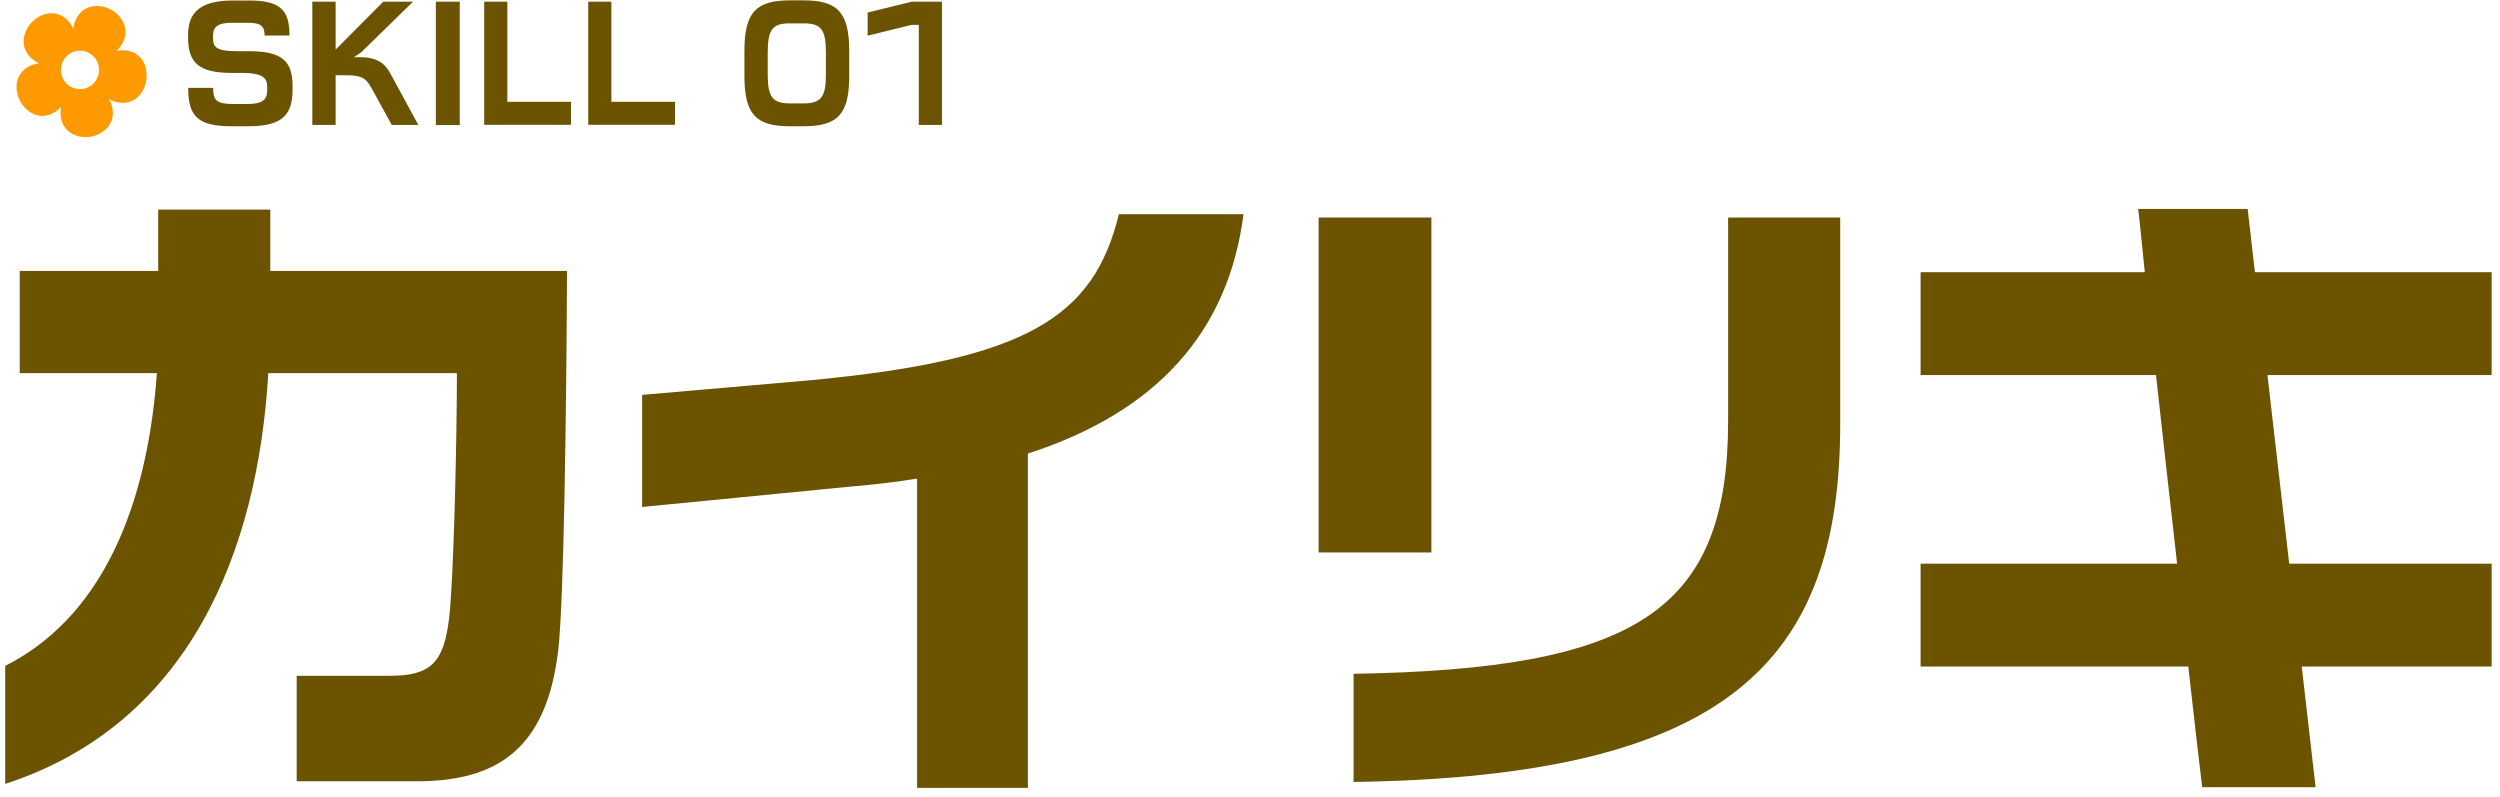
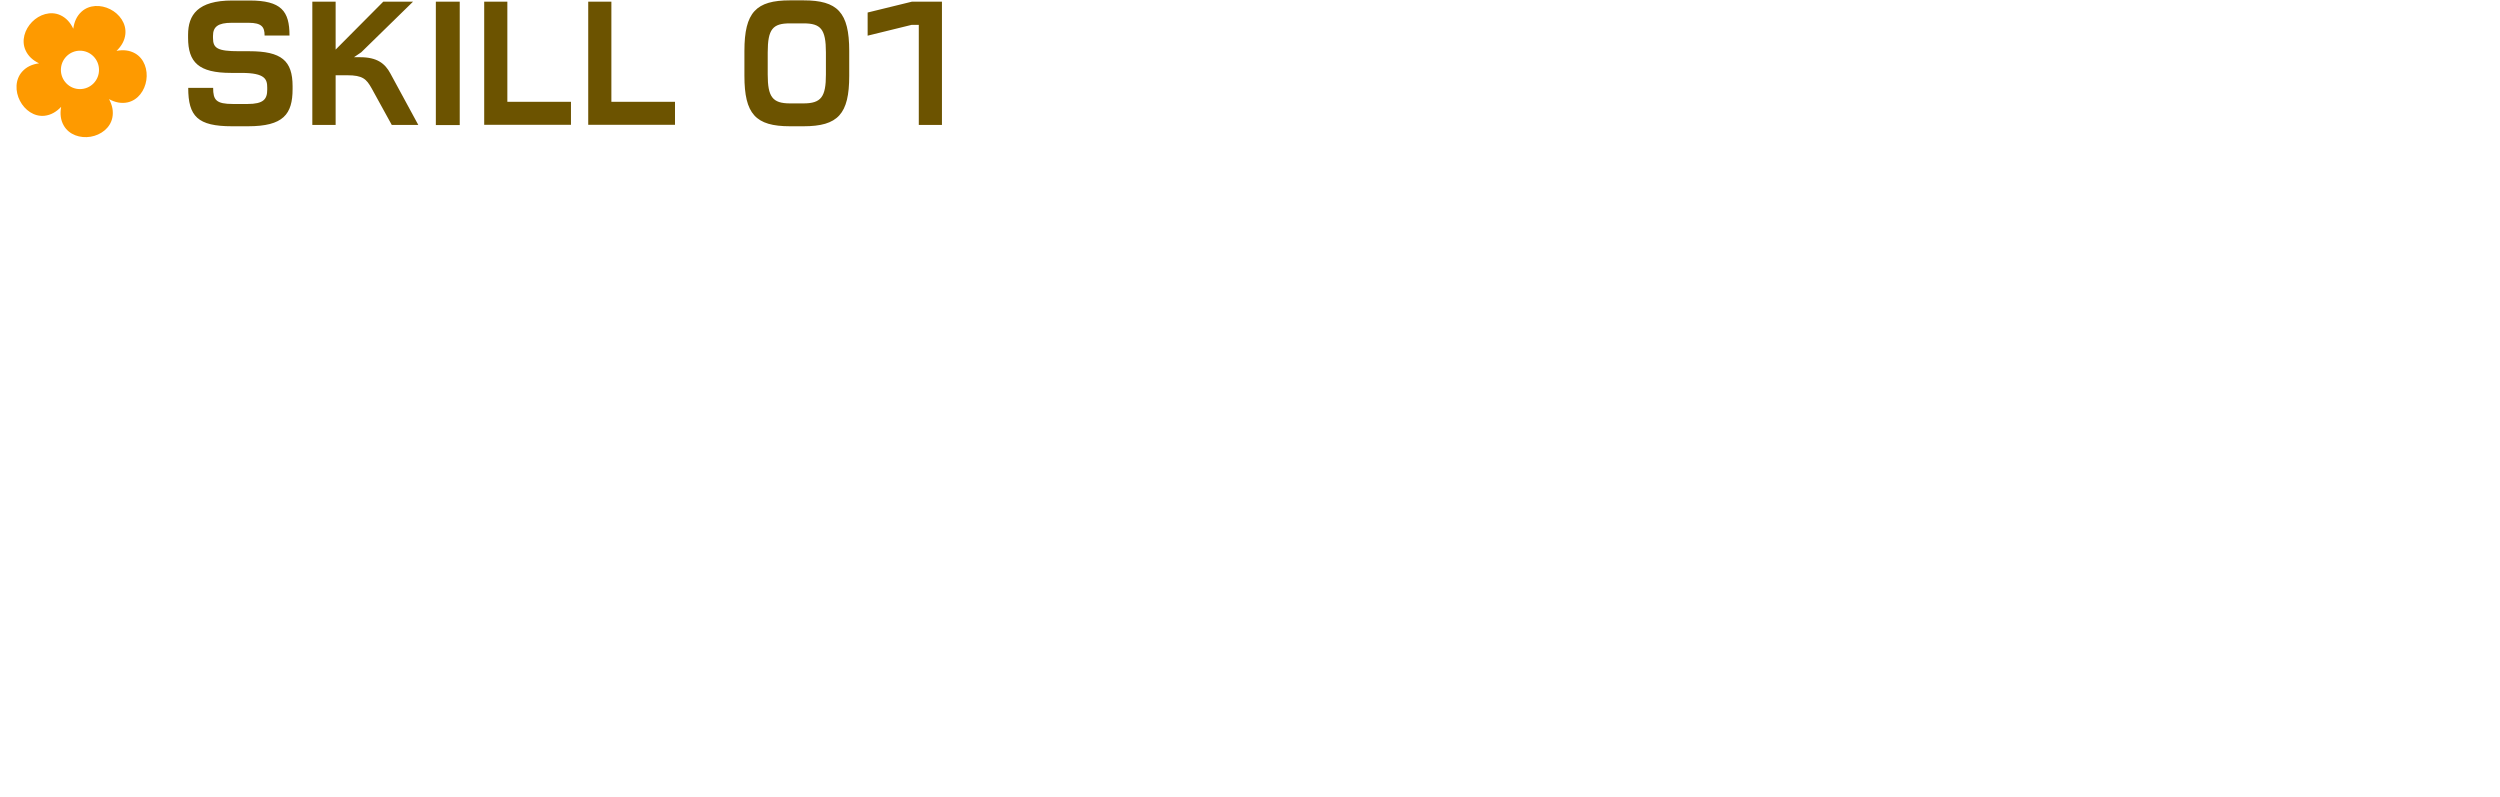
<svg xmlns="http://www.w3.org/2000/svg" width="273px" height="87px" preserveAspectRatio="none">
  <defs>
    <filter id="Filter_0">
      <feFlood flood-color="rgb(108, 83, 0)" flood-opacity="1" result="floodOut" />
      <feComposite operator="atop" in="floodOut" in2="SourceGraphic" result="compOut" />
      <feBlend mode="normal" in="compOut" in2="SourceGraphic" />
    </filter>
  </defs>
-   <path fill-rule="evenodd" fill="rgb(108, 83, 0)" d="M272.087,61.554 L272.087,72.787 L251.350,72.787 L252.862,85.964 L240.477,85.964 C240.045,82.436 239.541,77.900 238.964,72.787 L209.730,72.787 L209.730,61.554 L237.740,61.554 C236.948,54.642 236.156,47.441 235.436,40.960 L209.730,40.960 L209.730,29.727 L234.212,29.727 C233.924,26.991 233.708,24.615 233.492,22.815 L245.445,22.815 L246.237,29.727 L272.087,29.727 L272.087,40.960 L247.605,40.960 L249.981,61.554 L272.087,61.554 ZM147.811,85.388 L147.811,73.579 C178.629,73.075 188.710,66.739 188.710,46.001 L188.710,23.751 L200.951,23.751 L200.951,46.289 C200.951,72.355 188.566,84.812 147.811,85.388 ZM143.994,23.751 L156.307,23.751 L156.307,60.330 L143.994,60.330 L143.994,23.751 ZM112.245,86.036 L100.148,86.036 L100.148,52.265 C97.916,52.625 95.540,52.913 92.948,53.129 L70.122,55.362 L70.122,43.121 L88.339,41.536 C112.318,39.304 119.446,34.552 122.182,23.391 L135.792,23.391 C134.135,36.280 126.287,44.993 112.245,49.529 L112.245,86.036 ZM45.502,85.316 L32.397,85.316 L32.397,73.795 L42.622,73.795 C47.086,73.795 48.454,72.283 49.030,67.603 C49.534,63.642 49.894,48.089 49.894,40.744 L29.300,40.744 C28.148,60.258 20.660,79.052 0.570,85.604 L0.570,72.715 C12.379,66.739 16.267,52.913 17.131,40.744 L2.154,40.744 L2.154,29.583 L17.275,29.583 L17.275,22.887 L29.516,22.887 L29.516,29.583 L61.919,29.583 C61.847,45.857 61.559,65.442 60.983,70.771 C59.759,81.932 54.143,85.316 45.502,85.316 Z" />
  <path fill-rule="evenodd" fill="rgb(108, 83, 0)" d="M100.332,13.644 L100.332,2.712 L99.564,2.712 L94.746,3.896 L94.746,1.367 L99.580,0.183 L102.861,0.183 L102.861,13.644 L100.332,13.644 ZM87.741,13.788 L86.268,13.788 C82.506,13.788 81.290,12.444 81.290,8.282 L81.290,5.561 C81.290,1.335 82.570,0.039 86.268,0.039 L87.741,0.039 C91.454,0.039 92.735,1.335 92.735,5.561 L92.735,8.282 C92.735,12.444 91.518,13.788 87.741,13.788 ZM90.190,5.721 C90.190,3.160 89.613,2.552 87.741,2.552 L86.268,2.552 C84.395,2.552 83.835,3.160 83.835,5.721 L83.835,8.138 C83.835,10.571 84.347,11.291 86.268,11.291 L87.741,11.291 C89.677,11.291 90.190,10.571 90.190,8.138 L90.190,5.721 ZM64.234,0.183 L66.763,0.183 L66.763,11.115 L73.710,11.115 L73.710,13.628 L64.234,13.628 L64.234,0.183 ZM52.874,0.183 L55.403,0.183 L55.403,11.115 L62.350,11.115 L62.350,13.628 L52.874,13.628 L52.874,0.183 ZM47.594,0.183 L50.203,0.183 L50.203,13.660 L47.594,13.660 L47.594,0.183 ZM42.622,8.010 L45.679,13.644 L42.782,13.644 L40.573,9.627 C40.012,8.634 39.612,8.218 37.916,8.218 L36.651,8.218 L36.651,13.644 L34.106,13.644 L34.106,0.183 L36.651,0.183 L36.651,5.417 L41.853,0.183 L45.103,0.183 L39.452,5.705 L38.652,6.249 L39.340,6.249 C41.181,6.249 42.045,6.937 42.622,8.010 ZM27.085,13.788 L25.340,13.788 C21.594,13.788 20.554,12.716 20.554,9.595 L23.275,9.595 C23.275,10.923 23.595,11.355 25.452,11.355 L27.021,11.355 C28.765,11.355 29.181,10.843 29.181,9.787 L29.181,9.579 C29.181,8.682 28.989,7.962 26.380,7.962 L25.244,7.962 C21.690,7.962 20.538,6.809 20.538,4.120 L20.538,3.800 C20.538,1.623 21.594,0.055 25.372,0.055 L27.245,0.055 C30.718,0.055 31.614,1.207 31.614,3.880 L28.893,3.880 C28.893,2.968 28.605,2.488 27.133,2.488 L25.308,2.488 C23.787,2.488 23.259,2.936 23.259,3.912 L23.259,4.152 C23.259,5.273 23.755,5.593 26.108,5.593 L27.213,5.593 C30.734,5.593 31.951,6.617 31.951,9.418 L31.951,9.723 C31.951,12.476 30.942,13.788 27.085,13.788 Z" />
  <g filter="url(#Filter_0)">
    <path fill-rule="evenodd" fill="rgb(254, 154, 0)" d="M12.724,5.555 C13.278,5.022 13.616,4.423 13.689,3.730 C13.813,2.563 13.050,1.519 12.028,1.006 C11.014,0.494 9.748,0.500 8.899,1.278 C8.385,1.749 8.103,2.377 8.003,3.136 C7.673,2.447 7.213,1.937 6.579,1.651 C5.516,1.172 4.297,1.580 3.495,2.399 C2.701,3.215 2.311,4.426 2.786,5.481 C3.070,6.121 3.577,6.584 4.265,6.916 C3.512,7.015 2.888,7.300 2.422,7.820 C1.639,8.693 1.648,9.985 2.175,11.004 C2.696,12.020 3.726,12.766 4.869,12.641 C5.556,12.563 6.152,12.221 6.677,11.668 C6.539,12.420 6.615,13.105 6.962,13.709 C7.541,14.728 8.766,15.119 9.893,14.931 C11.011,14.744 12.034,13.988 12.267,12.856 C12.406,12.170 12.269,11.495 11.906,10.823 C12.573,11.187 13.245,11.323 13.925,11.182 C15.062,10.939 15.811,9.890 15.981,8.749 C16.152,7.622 15.756,6.407 14.759,5.833 C14.155,5.490 13.474,5.412 12.724,5.555 ZM10.205,9.114 C9.392,9.934 8.072,9.936 7.260,9.116 C6.447,8.299 6.447,6.974 7.258,6.153 C8.069,5.333 9.389,5.331 10.200,6.148 C11.014,6.966 11.016,8.294 10.205,9.114 Z" />
  </g>
</svg>